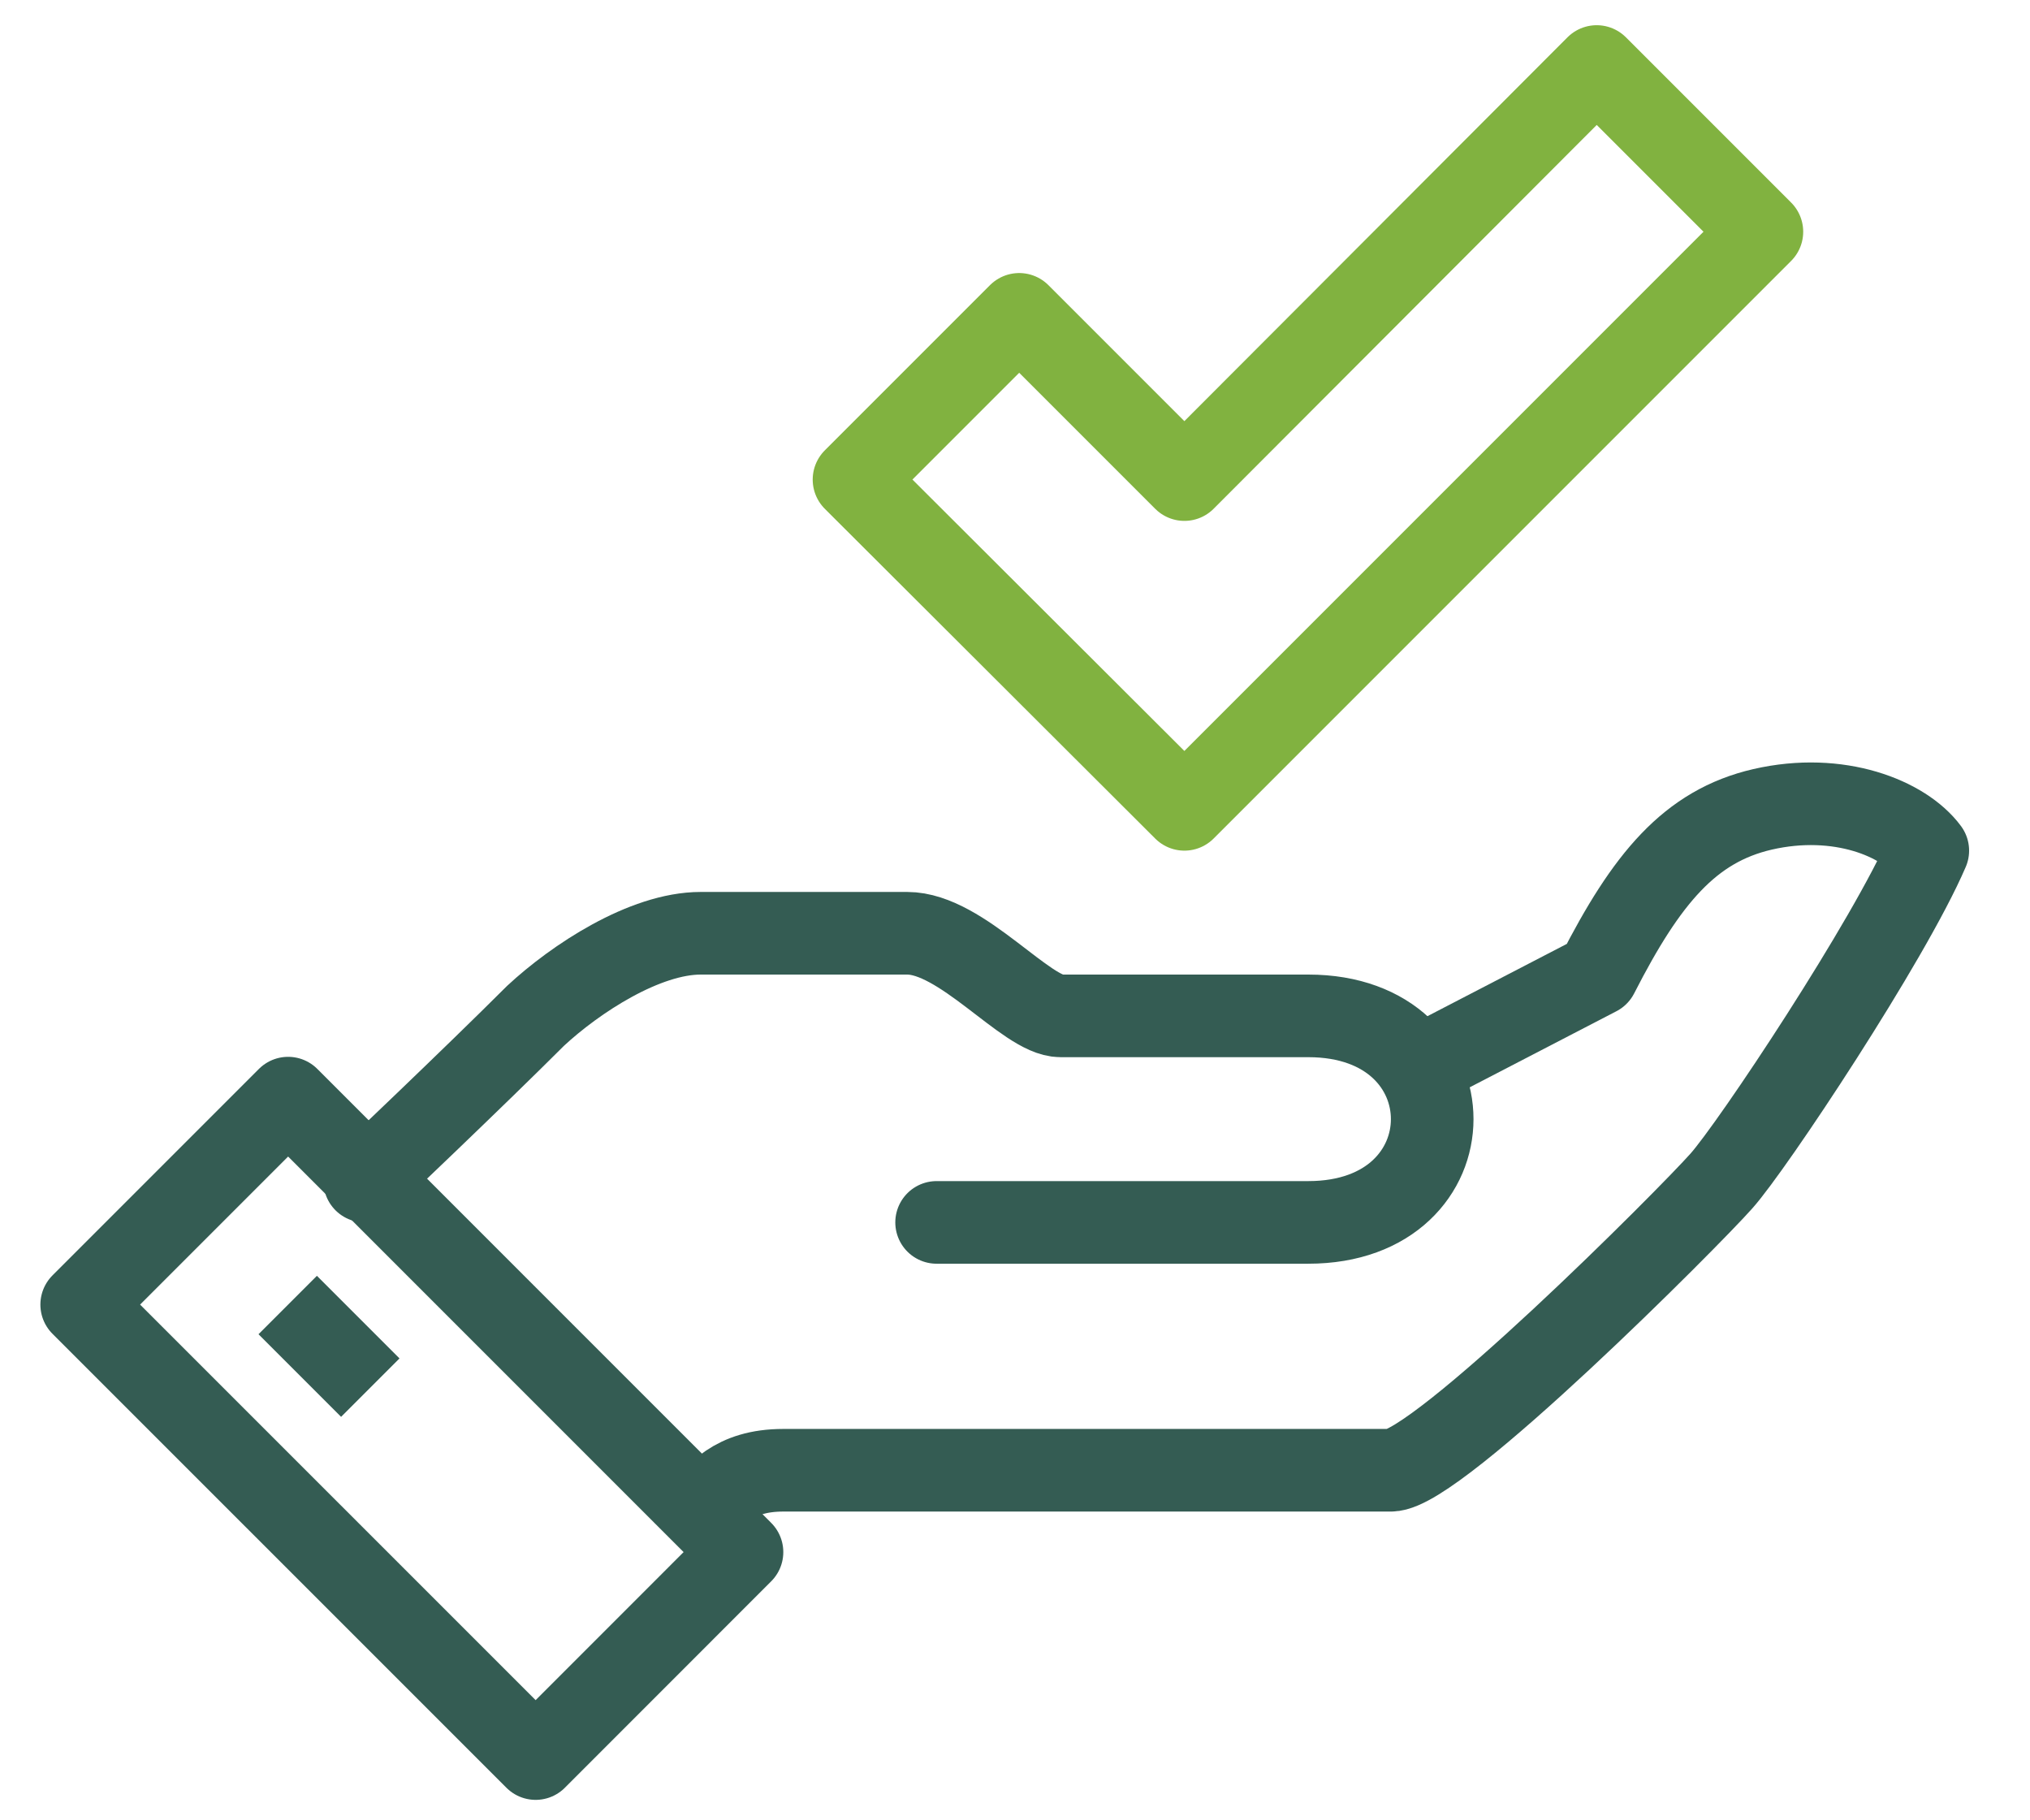
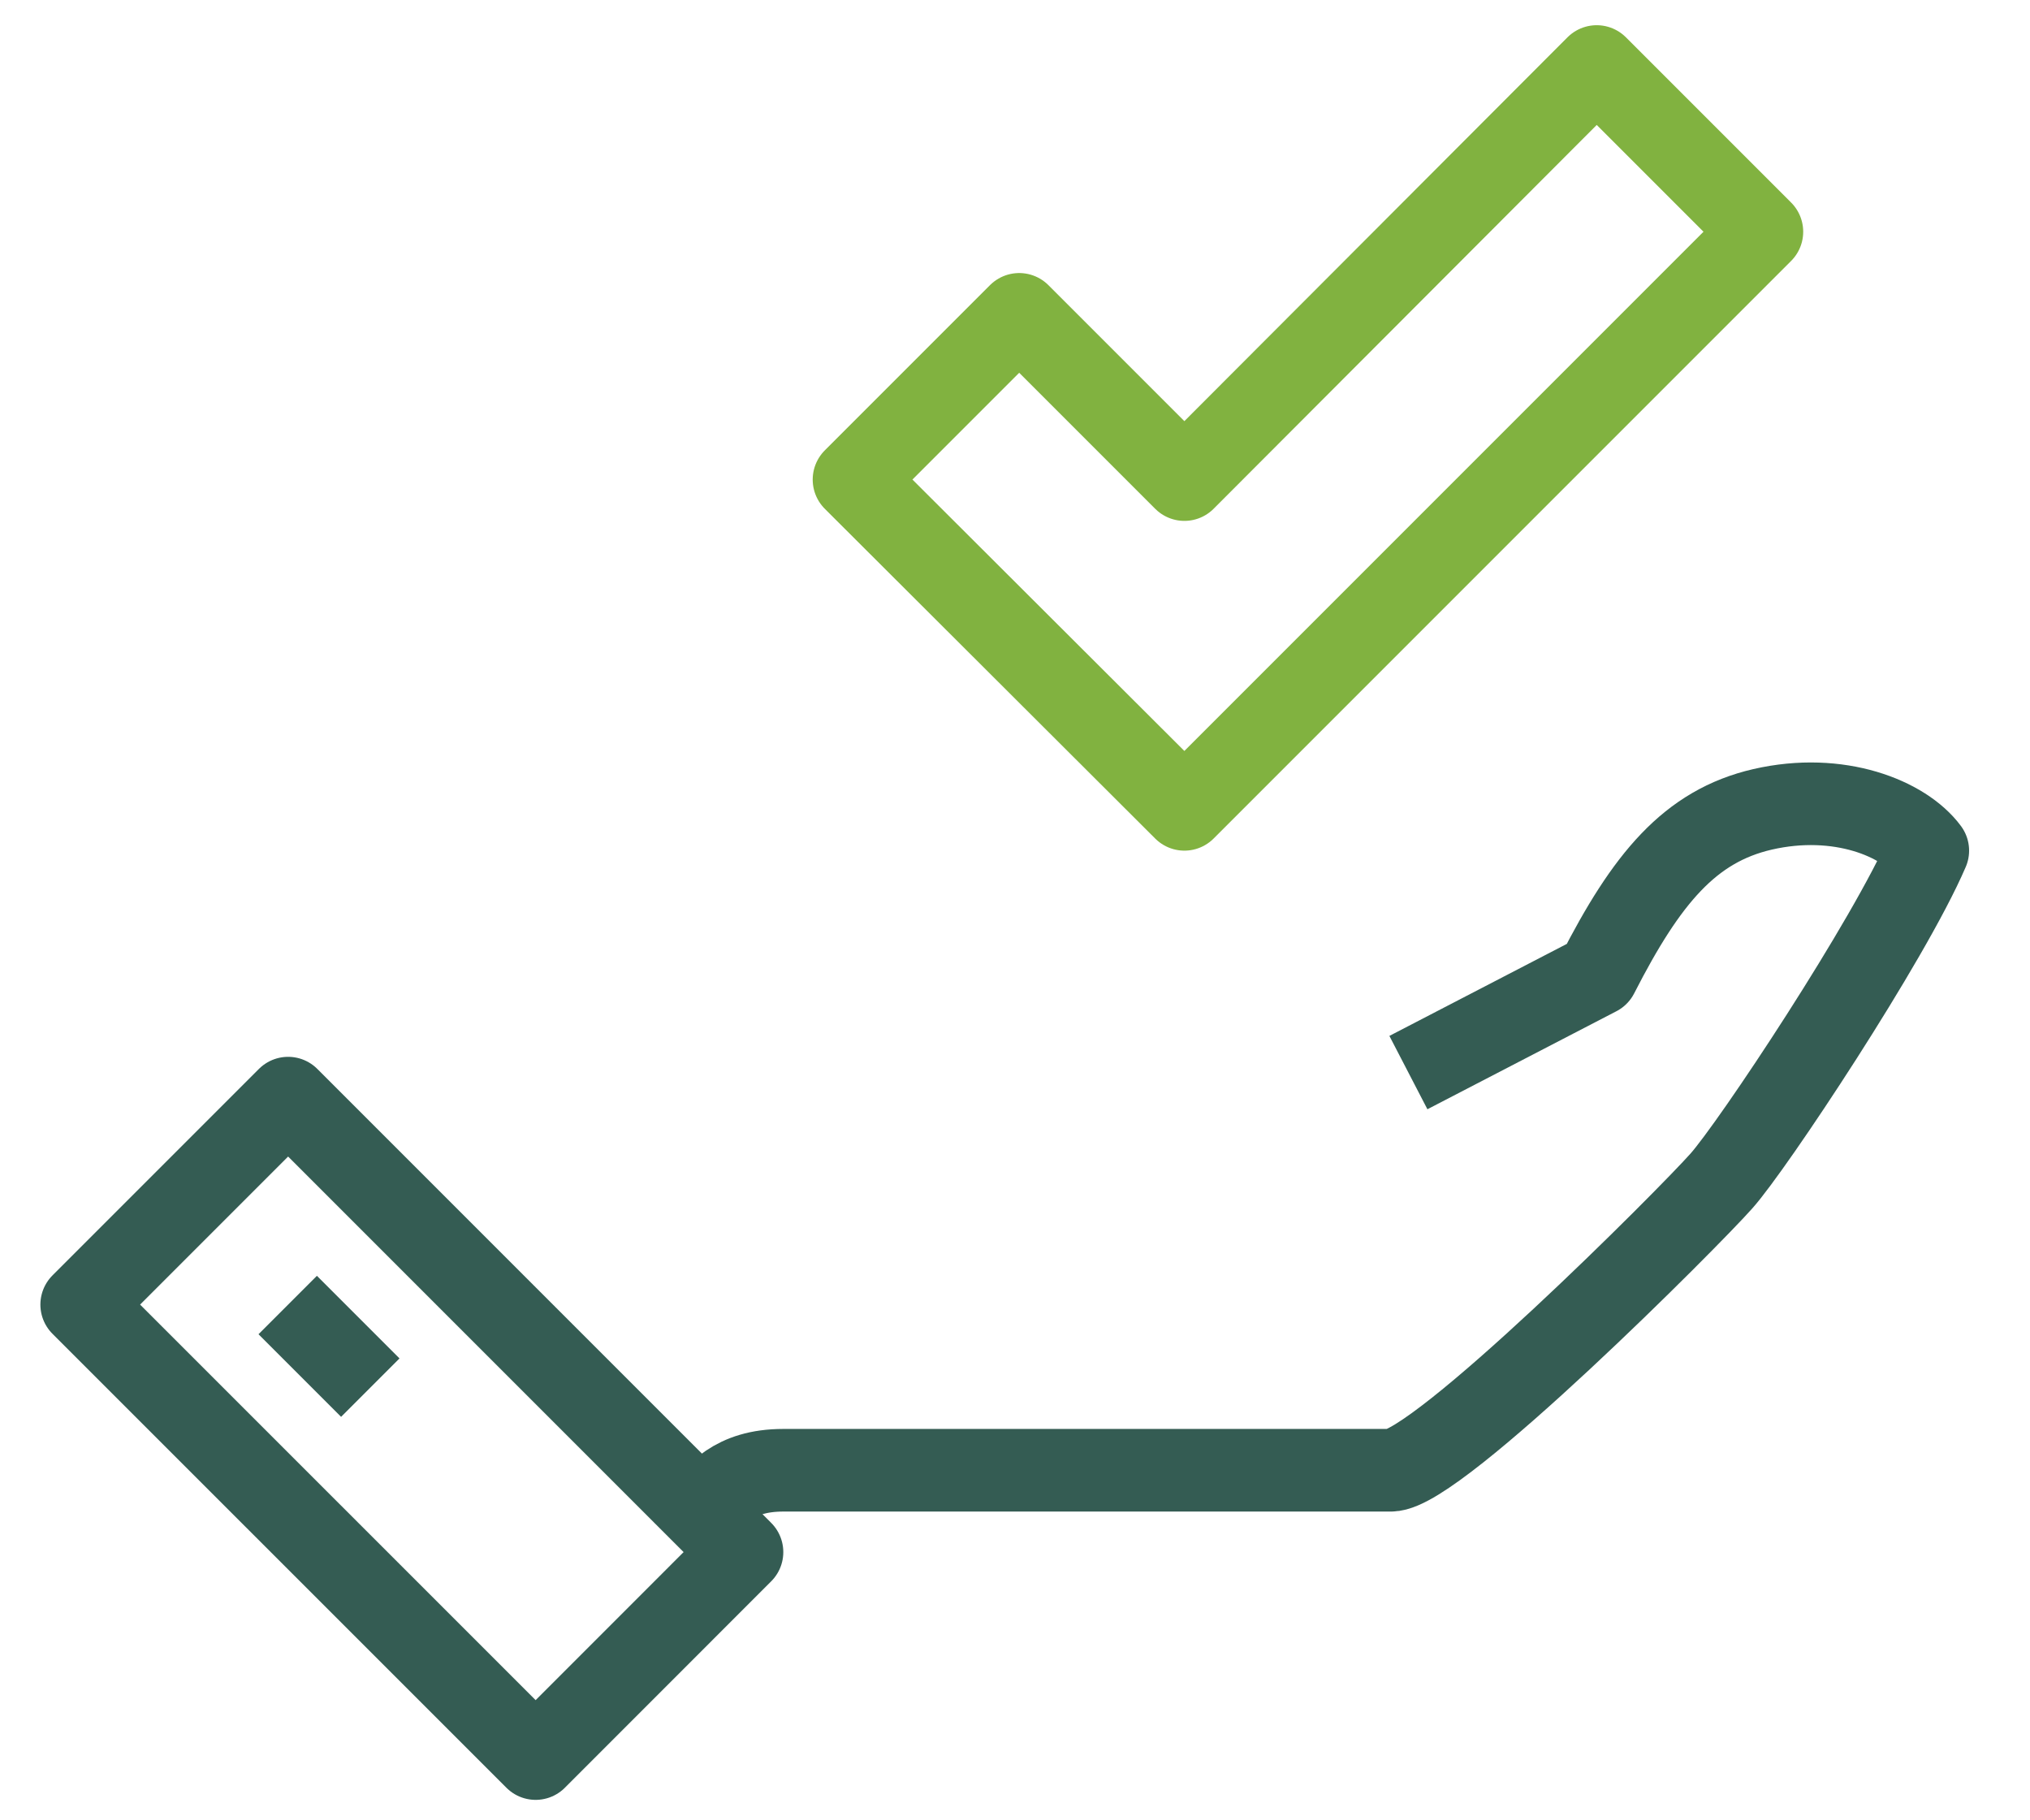
<svg xmlns="http://www.w3.org/2000/svg" width="29" height="26" viewBox="0 0 29 26" fill="none">
  <path d="M10.01 21.59C10.24 21.36 10.47 21 11.19 21H19.87C20.53 21 24.13 17.39 24.59 16.87C25.03 16.38 26.99 13.43 27.54 12.15C27.2 11.69 26.27 11.31 25.18 11.56C24.14 11.8 23.52 12.55 22.82 13.92L20.12 15.32" stroke="#345C53" stroke-width="1.18" stroke-linejoin="round" />
-   <path d="M13.38 17.46H18.69C21.05 17.46 21.05 14.51 18.69 14.51H15.15C14.66 14.51 13.74 13.33 12.96 13.33H10.01C9.21 13.33 8.22 13.98 7.65 14.51C6.77 15.39 5.21 16.87 5.21 16.87" stroke="#345C53" stroke-width="1.18" stroke-linecap="round" stroke-linejoin="round" />
  <path d="M4.116 15.685L1.167 18.634L7.652 25.118L10.6 22.169L4.116 15.685Z" stroke="#345C53" stroke-width="1.18" stroke-linejoin="round" />
  <path d="M4.11 18.64L5.29 19.82" stroke="#345C53" stroke-width="1.18" stroke-linejoin="round" />
  <path d="M22.81 0.95L16.92 6.85L14.56 4.49L12.2 6.85L16.92 11.56L25.17 3.31L22.81 0.95Z" stroke="#81B240" stroke-width="1.18" stroke-linejoin="round" />
</svg>